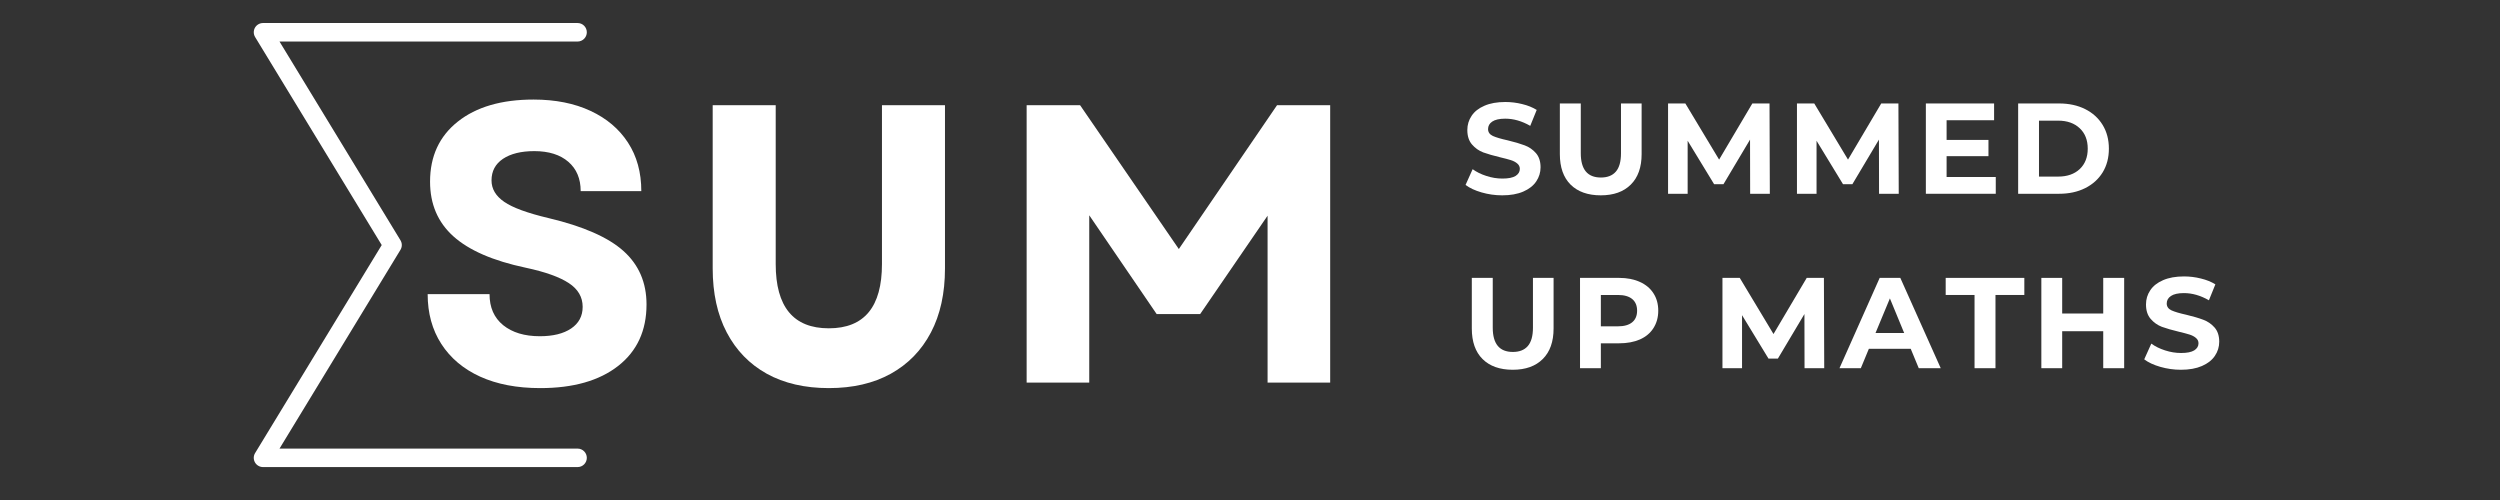
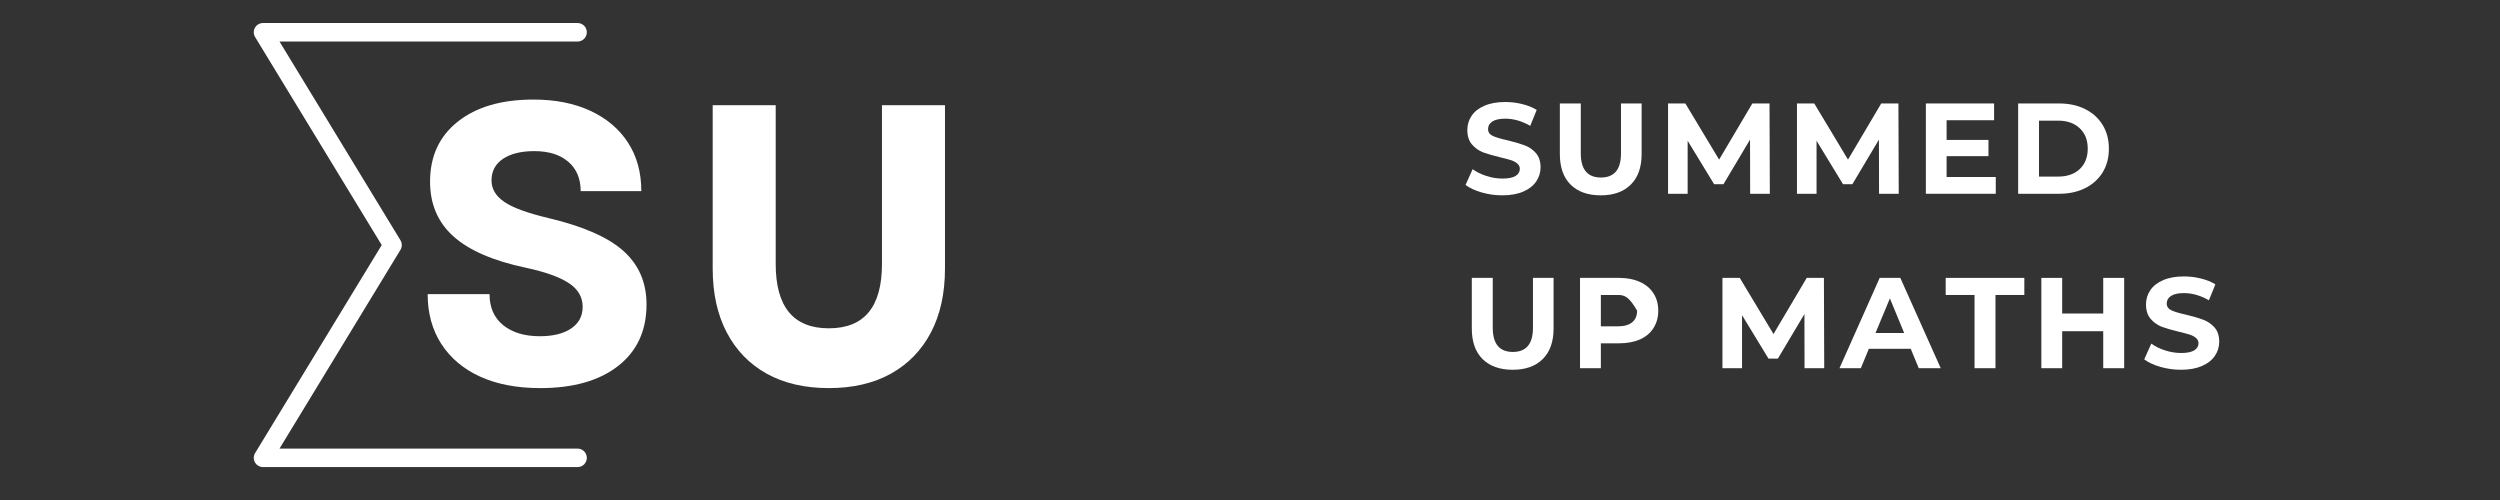
<svg xmlns="http://www.w3.org/2000/svg" width="500" zoomAndPan="magnify" viewBox="0 0 375 75" height="100" preserveAspectRatio="xMidYMid meet" version="1.0">
  <rect x="0" y="0" width="375" height="75" fill="#333333" stroke="none" />
  <defs>
    <g />
    <clipPath id="8797ed22ab">
      <path d="M 38.066 3.453 L 88.316 3.453 L 88.316 70.203 L 38.066 70.203 Z M 38.066 3.453 " clip-rule="nonzero" />
    </clipPath>
  </defs>
  <g fill="#ffffff" fill-opacity="1">
    <g transform="translate(61.54, 57.387)">
      <g>
        <path d="M 19.5 0.828 C 16.008 0.828 13.004 0.254 10.484 -0.891 C 7.973 -2.035 6.031 -3.672 4.656 -5.797 C 3.289 -7.922 2.609 -10.41 2.609 -13.266 L 11.891 -13.266 C 11.891 -11.273 12.57 -9.723 13.938 -8.609 C 15.312 -7.504 17.145 -6.953 19.438 -6.953 C 21.414 -6.953 22.977 -7.336 24.125 -8.109 C 25.281 -8.891 25.859 -9.973 25.859 -11.359 C 25.859 -12.828 25.164 -14.016 23.781 -14.922 C 22.395 -15.836 20.234 -16.609 17.297 -17.234 C 12.422 -18.266 8.812 -19.832 6.469 -21.938 C 4.133 -24.039 2.969 -26.773 2.969 -30.141 C 2.969 -33.941 4.352 -36.941 7.125 -39.141 C 9.906 -41.348 13.691 -42.453 18.484 -42.453 C 21.773 -42.453 24.629 -41.883 27.047 -40.75 C 29.461 -39.625 31.332 -38.039 32.656 -36 C 33.988 -33.957 34.656 -31.531 34.656 -28.719 L 25.562 -28.719 C 25.562 -30.582 24.945 -32.047 23.719 -33.109 C 22.488 -34.18 20.785 -34.719 18.609 -34.719 C 16.629 -34.719 15.062 -34.332 13.906 -33.562 C 12.758 -32.789 12.188 -31.711 12.188 -30.328 C 12.188 -29.055 12.82 -27.984 14.094 -27.109 C 15.363 -26.234 17.582 -25.422 20.75 -24.672 C 25.938 -23.441 29.68 -21.797 31.984 -19.734 C 34.285 -17.672 35.438 -15 35.438 -11.719 C 35.438 -7.789 34.02 -4.719 31.188 -2.5 C 28.352 -0.281 24.457 0.828 19.5 0.828 Z M 19.5 0.828 " />
      </g>
    </g>
  </g>
  <g fill="#ffffff" fill-opacity="1">
    <g transform="translate(102.325, 57.387)">
      <g>
        <path d="M 22 0.828 C 18.395 0.828 15.289 0.109 12.688 -1.328 C 10.094 -2.773 8.094 -4.836 6.688 -7.516 C 5.281 -10.191 4.578 -13.395 4.578 -17.125 L 4.578 -41.609 L 14.031 -41.609 L 14.031 -17.781 C 14.031 -11.352 16.688 -8.141 22 -8.141 C 27.312 -8.141 29.969 -11.352 29.969 -17.781 L 29.969 -41.609 L 39.422 -41.609 L 39.422 -17.125 C 39.422 -13.395 38.719 -10.191 37.312 -7.516 C 35.906 -4.836 33.898 -2.773 31.297 -1.328 C 28.703 0.109 25.602 0.828 22 0.828 Z M 22 0.828 " />
      </g>
    </g>
  </g>
  <g fill="#ffffff" fill-opacity="1">
    <g transform="translate(148.996, 57.387)">
      <g>
-         <path d="M 5 0 L 5 -41.609 L 13.016 -41.609 L 27.828 -20.031 L 42.562 -41.609 L 50.531 -41.609 L 50.531 0 L 41.141 0 L 41.141 -25.031 L 31.031 -10.281 L 24.5 -10.281 L 14.391 -25.094 L 14.391 0 Z M 5 0 " />
-       </g>
+         </g>
    </g>
  </g>
  <g clip-path="url(#8797ed22ab)">
    <path fill="#ffffff" d="M 86.637 70.062 L 39.453 70.062 C 38.953 70.062 38.488 69.789 38.242 69.355 C 37.996 68.918 38.004 68.379 38.27 67.953 L 57.258 36.758 L 38.27 5.562 C 38.008 5.133 38 4.598 38.242 4.16 C 38.488 3.727 38.953 3.453 39.453 3.453 L 86.637 3.453 C 87.402 3.453 88.023 4.074 88.023 4.84 C 88.023 5.605 87.402 6.23 86.637 6.23 L 41.926 6.23 L 60.066 36.035 C 60.34 36.48 60.34 37.035 60.066 37.48 L 41.926 67.289 L 86.637 67.289 C 87.402 67.289 88.023 67.91 88.023 68.676 C 88.023 69.441 87.402 70.062 86.637 70.062 Z M 86.637 70.062 " fill-opacity="1" fill-rule="nonzero" />
  </g>
  <g fill="#ffffff" fill-opacity="1">
    <g transform="translate(219.287, 29.066)">
      <g>
        <path d="M 6.047 0.234 C 4.984 0.234 3.953 0.086 2.953 -0.203 C 1.953 -0.492 1.148 -0.867 0.547 -1.328 L 1.609 -3.688 C 2.18 -3.27 2.867 -2.93 3.672 -2.672 C 4.473 -2.41 5.273 -2.281 6.078 -2.281 C 6.961 -2.281 7.617 -2.41 8.047 -2.672 C 8.473 -2.941 8.688 -3.297 8.688 -3.734 C 8.688 -4.055 8.562 -4.32 8.312 -4.531 C 8.062 -4.75 7.738 -4.922 7.344 -5.047 C 6.945 -5.172 6.414 -5.312 5.75 -5.469 C 4.719 -5.719 3.867 -5.961 3.203 -6.203 C 2.547 -6.453 1.984 -6.848 1.516 -7.391 C 1.047 -7.93 0.812 -8.656 0.812 -9.562 C 0.812 -10.344 1.023 -11.051 1.453 -11.688 C 1.879 -12.332 2.52 -12.836 3.375 -13.203 C 4.227 -13.578 5.273 -13.766 6.516 -13.766 C 7.379 -13.766 8.223 -13.66 9.047 -13.453 C 9.879 -13.254 10.602 -12.961 11.219 -12.578 L 10.25 -10.188 C 9 -10.906 7.75 -11.266 6.5 -11.266 C 5.625 -11.266 4.973 -11.117 4.547 -10.828 C 4.129 -10.547 3.922 -10.172 3.922 -9.703 C 3.922 -9.242 4.16 -8.898 4.641 -8.672 C 5.129 -8.453 5.867 -8.234 6.859 -8.016 C 7.898 -7.766 8.75 -7.516 9.406 -7.266 C 10.062 -7.023 10.625 -6.641 11.094 -6.109 C 11.562 -5.578 11.797 -4.863 11.797 -3.969 C 11.797 -3.195 11.578 -2.488 11.141 -1.844 C 10.711 -1.207 10.066 -0.703 9.203 -0.328 C 8.336 0.047 7.285 0.234 6.047 0.234 Z M 6.047 0.234 " />
      </g>
    </g>
  </g>
  <g fill="#ffffff" fill-opacity="1">
    <g transform="translate(232.493, 29.066)">
      <g>
        <path d="M 7.625 0.234 C 5.688 0.234 4.176 -0.301 3.094 -1.375 C 2.02 -2.445 1.484 -3.973 1.484 -5.953 L 1.484 -13.547 L 4.625 -13.547 L 4.625 -6.078 C 4.625 -3.648 5.629 -2.438 7.641 -2.438 C 8.617 -2.438 9.363 -2.727 9.875 -3.312 C 10.395 -3.906 10.656 -4.828 10.656 -6.078 L 10.656 -13.547 L 13.75 -13.547 L 13.75 -5.953 C 13.75 -3.973 13.207 -2.445 12.125 -1.375 C 11.051 -0.301 9.551 0.234 7.625 0.234 Z M 7.625 0.234 " />
      </g>
    </g>
  </g>
  <g fill="#ffffff" fill-opacity="1">
    <g transform="translate(248.6, 29.066)">
      <g>
        <path d="M 13.922 0 L 13.906 -8.125 L 9.922 -1.438 L 8.516 -1.438 L 4.547 -7.953 L 4.547 0 L 1.609 0 L 1.609 -13.547 L 4.203 -13.547 L 9.266 -5.125 L 14.25 -13.547 L 16.828 -13.547 L 16.875 0 Z M 13.922 0 " />
      </g>
    </g>
  </g>
  <g fill="#ffffff" fill-opacity="1">
    <g transform="translate(267.935, 29.066)">
      <g>
        <path d="M 13.922 0 L 13.906 -8.125 L 9.922 -1.438 L 8.516 -1.438 L 4.547 -7.953 L 4.547 0 L 1.609 0 L 1.609 -13.547 L 4.203 -13.547 L 9.266 -5.125 L 14.25 -13.547 L 16.828 -13.547 L 16.875 0 Z M 13.922 0 " />
      </g>
    </g>
  </g>
  <g fill="#ffffff" fill-opacity="1">
    <g transform="translate(287.27, 29.066)">
      <g>
        <path d="M 12.094 -2.516 L 12.094 0 L 1.609 0 L 1.609 -13.547 L 11.844 -13.547 L 11.844 -11.031 L 4.719 -11.031 L 4.719 -8.078 L 11 -8.078 L 11 -5.641 L 4.719 -5.641 L 4.719 -2.516 Z M 12.094 -2.516 " />
      </g>
    </g>
  </g>
  <g fill="#ffffff" fill-opacity="1">
    <g transform="translate(301.114, 29.066)">
      <g>
        <path d="M 1.609 -13.547 L 7.75 -13.547 C 9.227 -13.547 10.531 -13.266 11.656 -12.703 C 12.781 -12.141 13.656 -11.348 14.281 -10.328 C 14.906 -9.305 15.219 -8.117 15.219 -6.766 C 15.219 -5.41 14.906 -4.223 14.281 -3.203 C 13.656 -2.191 12.781 -1.406 11.656 -0.844 C 10.531 -0.281 9.227 0 7.75 0 L 1.609 0 Z M 7.609 -2.578 C 8.961 -2.578 10.039 -2.953 10.844 -3.703 C 11.645 -4.461 12.047 -5.484 12.047 -6.766 C 12.047 -8.055 11.645 -9.078 10.844 -9.828 C 10.039 -10.586 8.961 -10.969 7.609 -10.969 L 4.734 -10.969 L 4.734 -2.578 Z M 7.609 -2.578 " />
      </g>
    </g>
  </g>
  <g fill="#ffffff" fill-opacity="1">
    <g transform="translate(317.956, 29.066)">
      <g />
    </g>
  </g>
  <g fill="#ffffff" fill-opacity="1">
    <g transform="translate(219.287, 55.23)">
      <g>
        <path d="M 7.625 0.234 C 5.688 0.234 4.176 -0.301 3.094 -1.375 C 2.02 -2.445 1.484 -3.973 1.484 -5.953 L 1.484 -13.547 L 4.625 -13.547 L 4.625 -6.078 C 4.625 -3.648 5.629 -2.438 7.641 -2.438 C 8.617 -2.438 9.363 -2.727 9.875 -3.312 C 10.395 -3.906 10.656 -4.828 10.656 -6.078 L 10.656 -13.547 L 13.75 -13.547 L 13.75 -5.953 C 13.75 -3.973 13.207 -2.445 12.125 -1.375 C 11.051 -0.301 9.551 0.234 7.625 0.234 Z M 7.625 0.234 " />
      </g>
    </g>
  </g>
  <g fill="#ffffff" fill-opacity="1">
    <g transform="translate(235.394, 55.23)">
      <g>
-         <path d="M 7.469 -13.547 C 8.664 -13.547 9.707 -13.344 10.594 -12.938 C 11.477 -12.539 12.156 -11.973 12.625 -11.234 C 13.102 -10.504 13.344 -9.633 13.344 -8.625 C 13.344 -7.633 13.102 -6.766 12.625 -6.016 C 12.156 -5.273 11.477 -4.707 10.594 -4.312 C 9.707 -3.926 8.664 -3.734 7.469 -3.734 L 4.734 -3.734 L 4.734 0 L 1.609 0 L 1.609 -13.547 Z M 7.297 -6.281 C 8.234 -6.281 8.945 -6.484 9.438 -6.891 C 9.926 -7.297 10.172 -7.875 10.172 -8.625 C 10.172 -9.383 9.926 -9.969 9.438 -10.375 C 8.945 -10.781 8.234 -10.984 7.297 -10.984 L 4.734 -10.984 L 4.734 -6.281 Z M 7.297 -6.281 " />
+         <path d="M 7.469 -13.547 C 8.664 -13.547 9.707 -13.344 10.594 -12.938 C 11.477 -12.539 12.156 -11.973 12.625 -11.234 C 13.102 -10.504 13.344 -9.633 13.344 -8.625 C 13.344 -7.633 13.102 -6.766 12.625 -6.016 C 12.156 -5.273 11.477 -4.707 10.594 -4.312 C 9.707 -3.926 8.664 -3.734 7.469 -3.734 L 4.734 -3.734 L 4.734 0 L 1.609 0 L 1.609 -13.547 Z M 7.297 -6.281 C 8.234 -6.281 8.945 -6.484 9.438 -6.891 C 9.926 -7.297 10.172 -7.875 10.172 -8.625 C 8.945 -10.781 8.234 -10.984 7.297 -10.984 L 4.734 -10.984 L 4.734 -6.281 Z M 7.297 -6.281 " />
      </g>
    </g>
  </g>
  <g fill="#ffffff" fill-opacity="1">
    <g transform="translate(250.417, 55.23)">
      <g />
    </g>
  </g>
  <g fill="#ffffff" fill-opacity="1">
    <g transform="translate(256.759, 55.23)">
      <g>
        <path d="M 13.922 0 L 13.906 -8.125 L 9.922 -1.438 L 8.516 -1.438 L 4.547 -7.953 L 4.547 0 L 1.609 0 L 1.609 -13.547 L 4.203 -13.547 L 9.266 -5.125 L 14.25 -13.547 L 16.828 -13.547 L 16.875 0 Z M 13.922 0 " />
      </g>
    </g>
  </g>
  <g fill="#ffffff" fill-opacity="1">
    <g transform="translate(276.094, 55.23)">
      <g>
        <path d="M 10.516 -2.906 L 4.234 -2.906 L 3.031 0 L -0.172 0 L 5.859 -13.547 L 8.953 -13.547 L 15.016 0 L 11.719 0 Z M 9.531 -5.281 L 7.391 -10.469 L 5.234 -5.281 Z M 9.531 -5.281 " />
      </g>
    </g>
  </g>
  <g fill="#ffffff" fill-opacity="1">
    <g transform="translate(291.775, 55.23)">
      <g>
        <path d="M 4.406 -10.984 L 0.078 -10.984 L 0.078 -13.547 L 11.875 -13.547 L 11.875 -10.984 L 7.547 -10.984 L 7.547 0 L 4.406 0 Z M 4.406 -10.984 " />
      </g>
    </g>
  </g>
  <g fill="#ffffff" fill-opacity="1">
    <g transform="translate(304.594, 55.23)">
      <g>
        <path d="M 14.031 -13.547 L 14.031 0 L 10.891 0 L 10.891 -5.547 L 4.734 -5.547 L 4.734 0 L 1.609 0 L 1.609 -13.547 L 4.734 -13.547 L 4.734 -8.203 L 10.891 -8.203 L 10.891 -13.547 Z M 14.031 -13.547 " />
      </g>
    </g>
  </g>
  <g fill="#ffffff" fill-opacity="1">
    <g transform="translate(321.087, 55.23)">
      <g>
        <path d="M 6.047 0.234 C 4.984 0.234 3.953 0.086 2.953 -0.203 C 1.953 -0.492 1.148 -0.867 0.547 -1.328 L 1.609 -3.688 C 2.18 -3.27 2.867 -2.93 3.672 -2.672 C 4.473 -2.41 5.273 -2.281 6.078 -2.281 C 6.961 -2.281 7.617 -2.41 8.047 -2.672 C 8.473 -2.941 8.688 -3.297 8.688 -3.734 C 8.688 -4.055 8.562 -4.32 8.312 -4.531 C 8.062 -4.75 7.738 -4.922 7.344 -5.047 C 6.945 -5.172 6.414 -5.312 5.75 -5.469 C 4.719 -5.719 3.867 -5.961 3.203 -6.203 C 2.547 -6.453 1.984 -6.848 1.516 -7.391 C 1.047 -7.93 0.812 -8.656 0.812 -9.562 C 0.812 -10.344 1.023 -11.051 1.453 -11.688 C 1.879 -12.332 2.52 -12.836 3.375 -13.203 C 4.227 -13.578 5.273 -13.766 6.516 -13.766 C 7.379 -13.766 8.223 -13.66 9.047 -13.453 C 9.879 -13.254 10.602 -12.961 11.219 -12.578 L 10.25 -10.188 C 9 -10.906 7.75 -11.266 6.5 -11.266 C 5.625 -11.266 4.973 -11.117 4.547 -10.828 C 4.129 -10.547 3.922 -10.172 3.922 -9.703 C 3.922 -9.242 4.16 -8.898 4.641 -8.672 C 5.129 -8.453 5.867 -8.234 6.859 -8.016 C 7.898 -7.766 8.75 -7.516 9.406 -7.266 C 10.062 -7.023 10.625 -6.641 11.094 -6.109 C 11.562 -5.578 11.797 -4.863 11.797 -3.969 C 11.797 -3.195 11.578 -2.488 11.141 -1.844 C 10.711 -1.207 10.066 -0.703 9.203 -0.328 C 8.336 0.047 7.285 0.234 6.047 0.234 Z M 6.047 0.234 " />
      </g>
    </g>
  </g>
</svg>